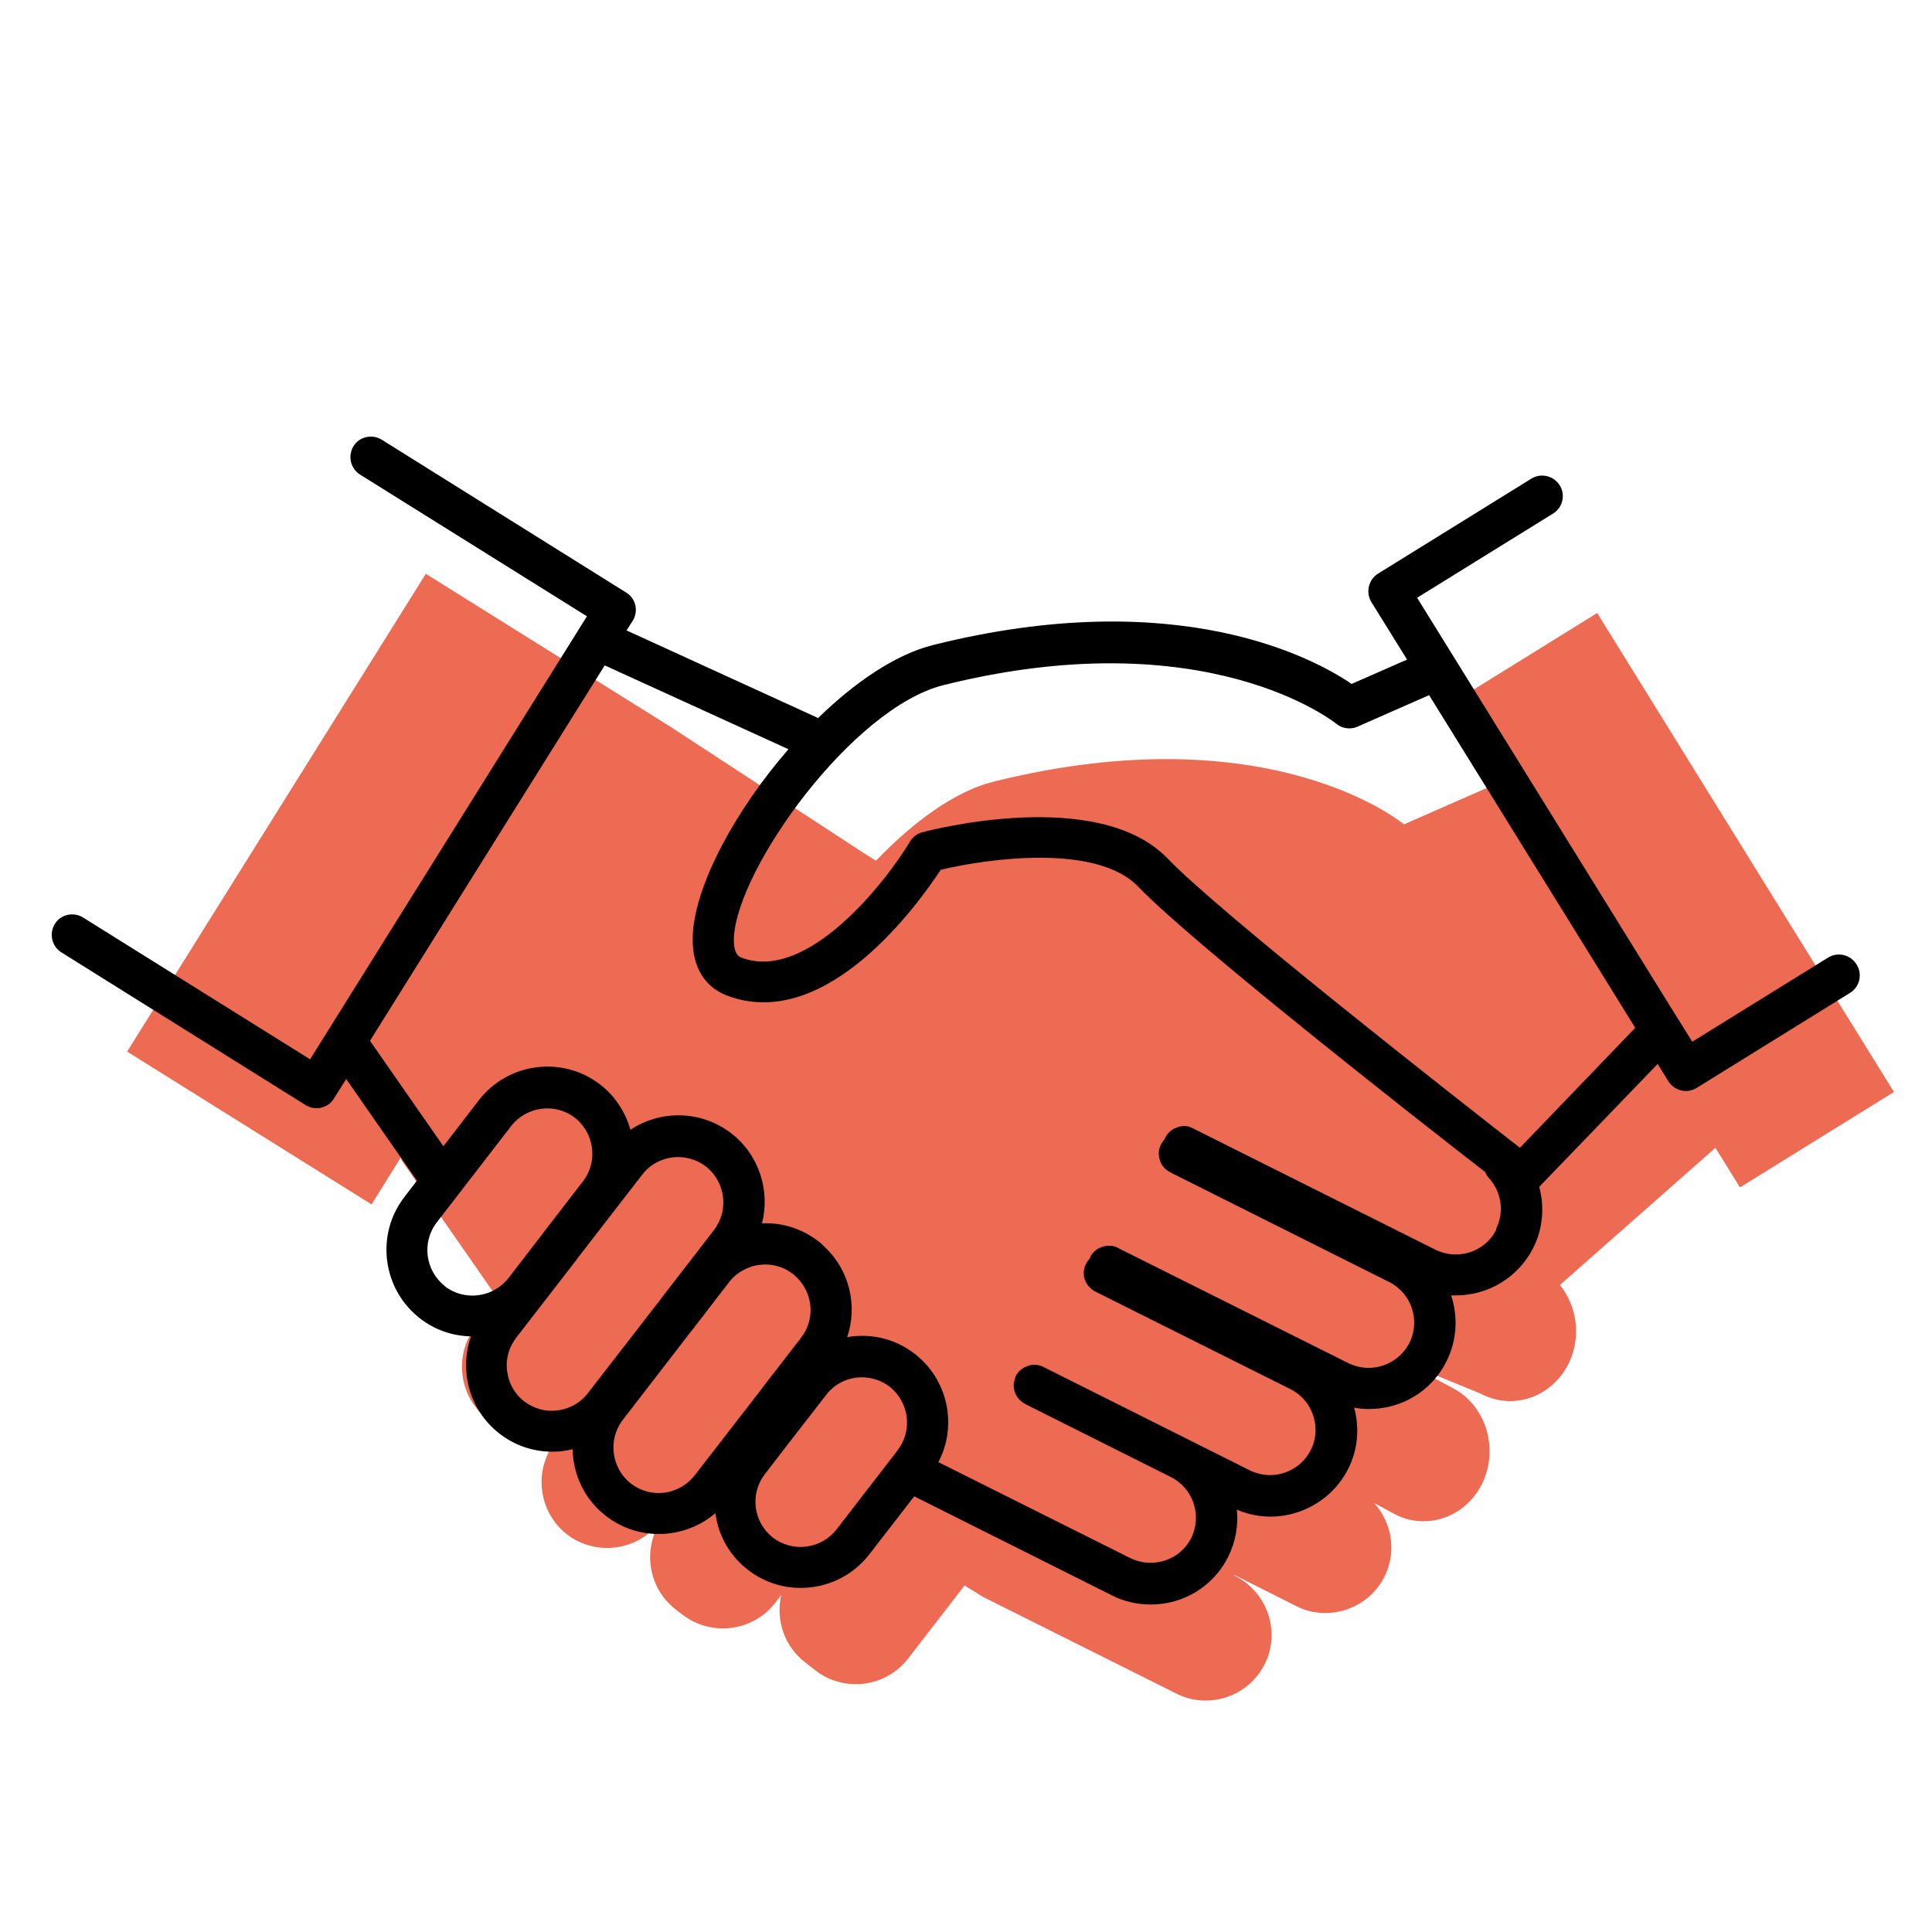
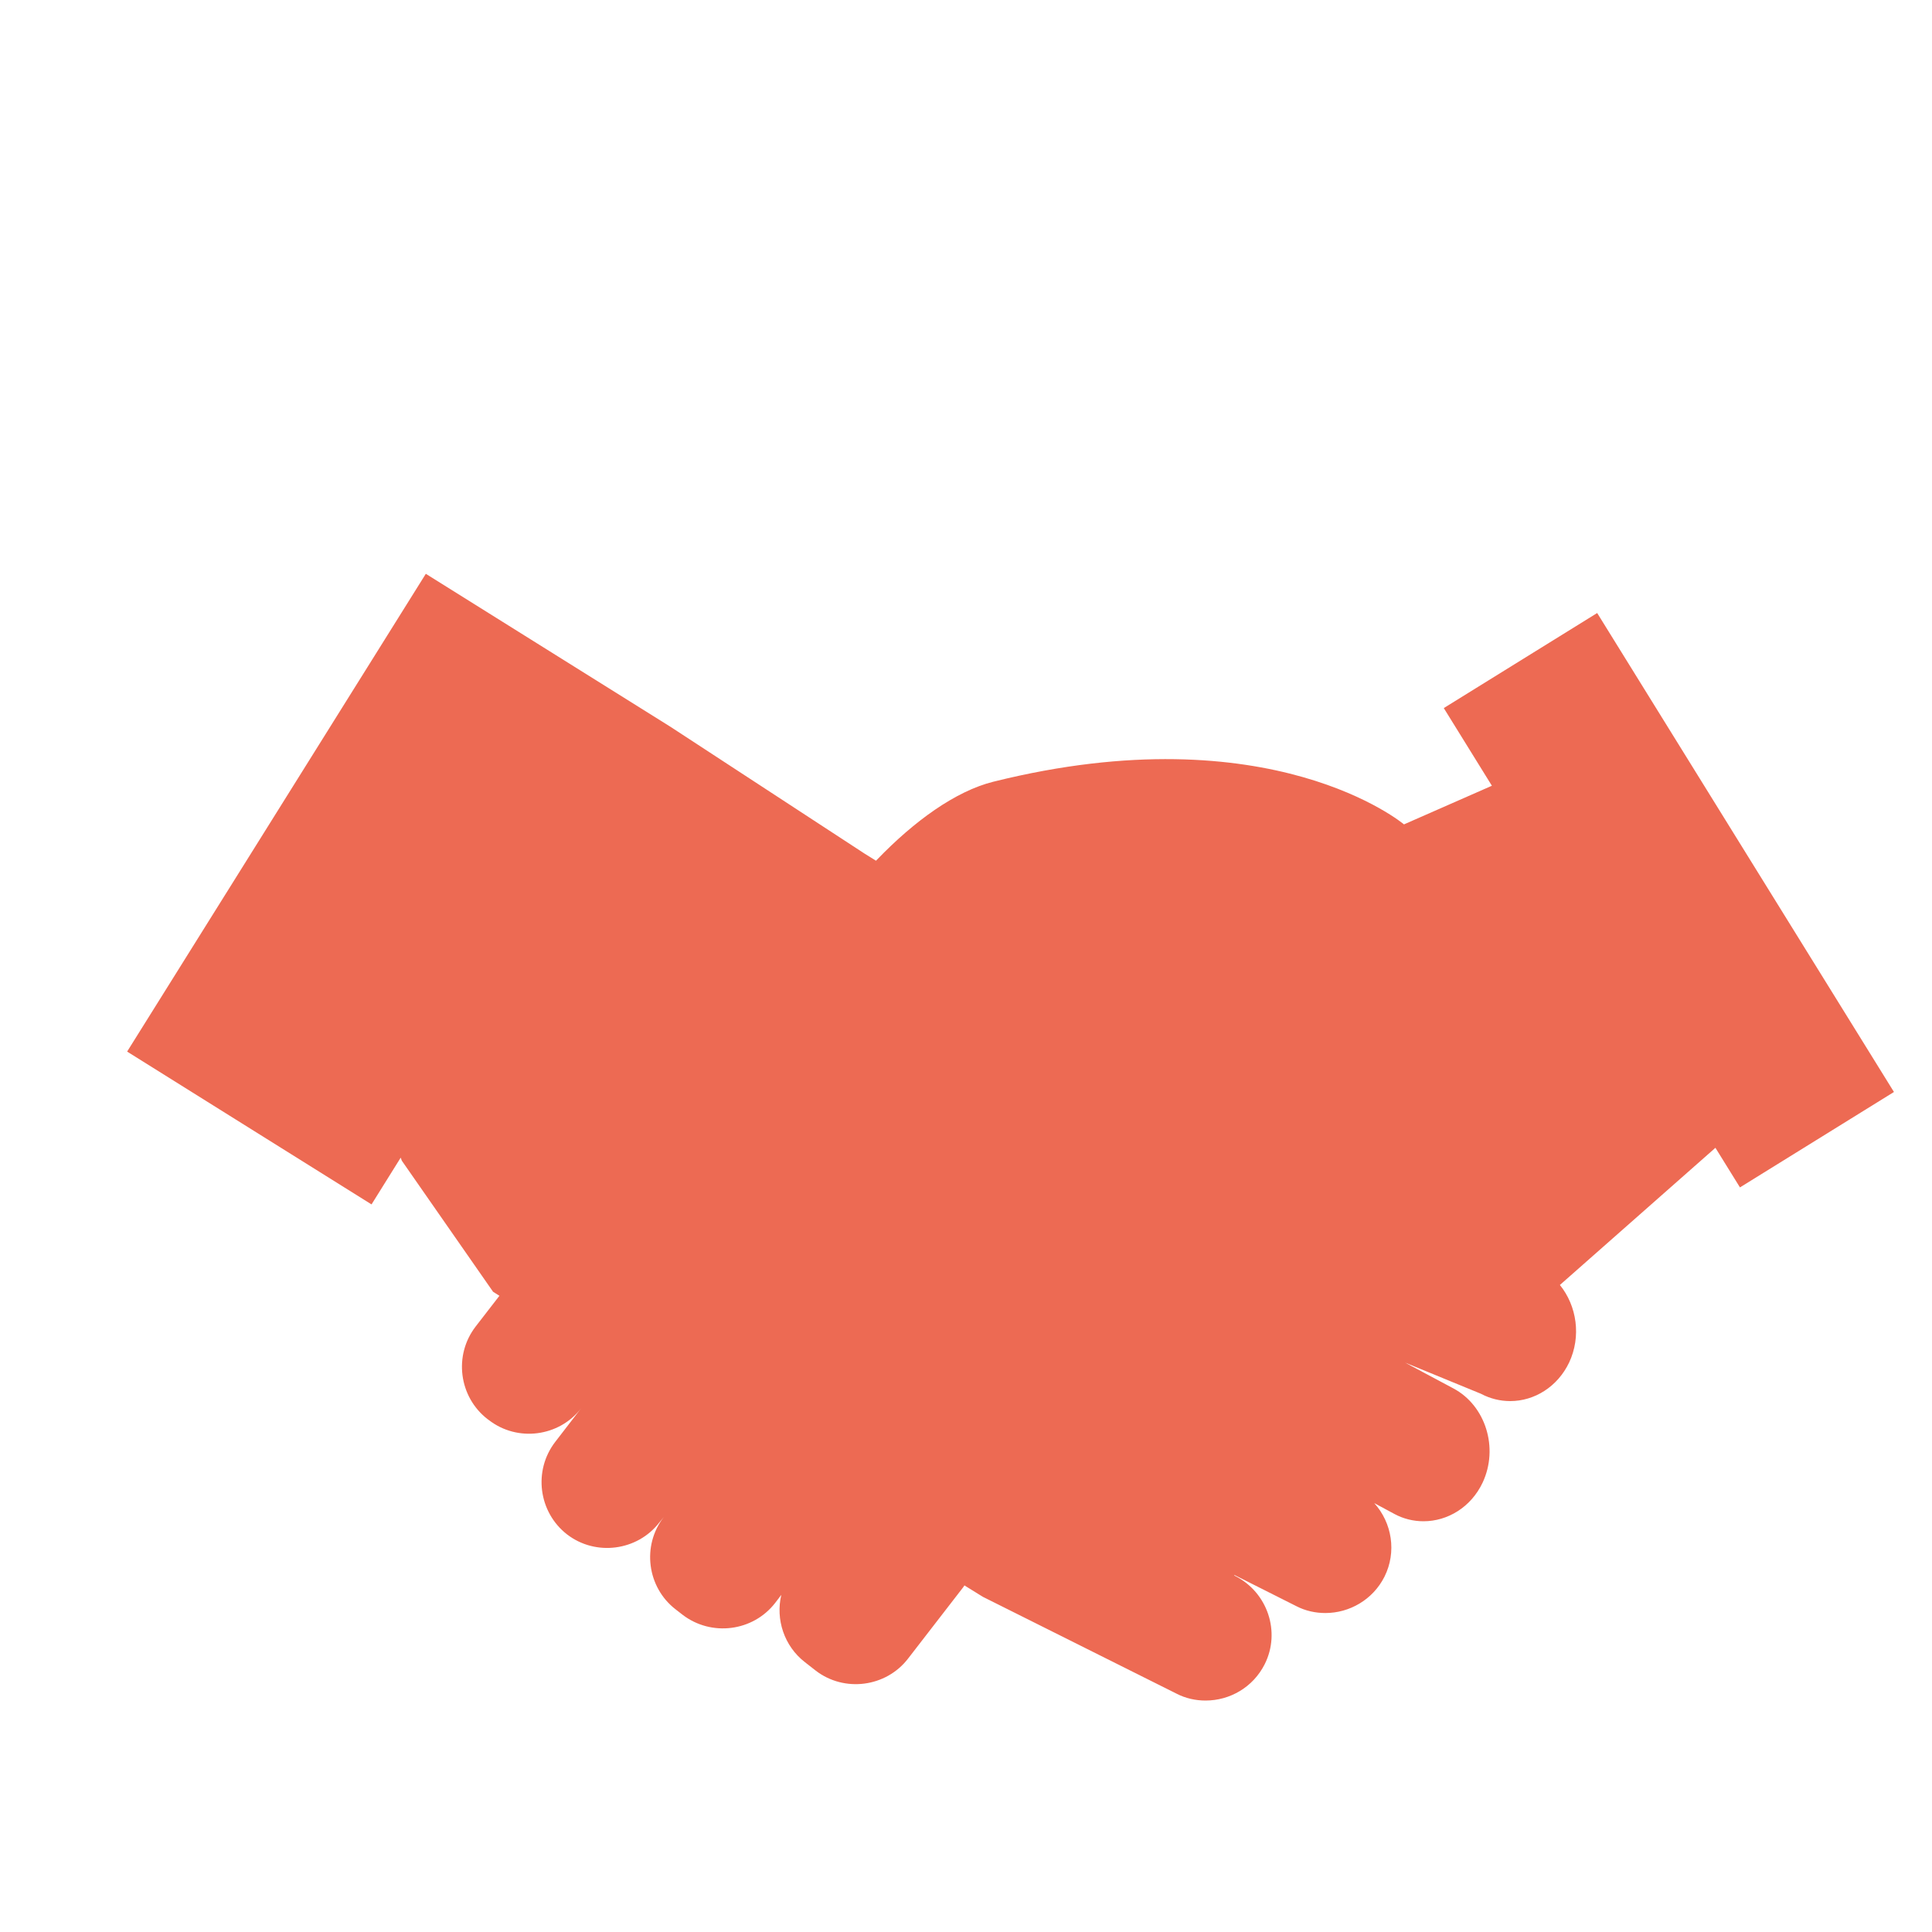
<svg xmlns="http://www.w3.org/2000/svg" id="Ebene_1" data-name="Ebene 1" viewBox="0 0 100 100">
  <defs>
    <style>      .cls-1 {        fill: #ed6a53;      }    </style>
  </defs>
  <path class="cls-1" d="M98,56.54l-7.94,4.92-1.27-2.05-8.05,7.1c.88,1.09,1.11,2.66.48,4.01-.6,1.26-1.8,2-3.05,2-.51,0-1.03-.12-1.52-.38l-3.92-1.61,2.49,1.33c1.68.89,2.36,3.09,1.52,4.88-.6,1.27-1.81,2-3.06,2-.51,0-1.03-.12-1.51-.38l-1.04-.56c.92,1.02,1.17,2.53.53,3.81-.6,1.19-1.81,1.88-3.06,1.88-.51,0-1.03-.11-1.51-.36l-3.2-1.61v.03s.04.02.04.02c1.68.85,2.37,2.9,1.53,4.57-.6,1.19-1.8,1.88-3.06,1.88-.51,0-1.03-.11-1.51-.36l-10.02-5.01-.92-.57-.03-.02-.06.09-2.86,3.7c-1.14,1.48-3.3,1.76-4.78.62l-.55-.43c-1.09-.84-1.53-2.23-1.23-3.49l-.32.42c-1.15,1.48-3.3,1.75-4.79.61l-.36-.28c-1.48-1.14-1.76-3.3-.61-4.78l-.23.28c-1.14,1.48-3.3,1.76-4.78.62-1.48-1.15-1.76-3.3-.61-4.79l1.34-1.74c-1.14,1.48-3.3,1.76-4.78.61l-.07-.05c-1.48-1.15-1.76-3.3-.61-4.79l1.23-1.59-.33-.21-4.72-6.78-.06-.16-1.51,2.42-12.65-7.91,15.46-24.73,12.65,7.91,10.01,6.54h0s.03.02.03.02l.61.38.07-.07c1.9-1.97,4.04-3.53,6.01-4.02,14.38-3.58,21.25,2.21,21.25,2.21l4.55-2-2.49-4.02,7.94-4.92,15.36,24.79Z" />
-   <path d="M96.09,49.91c-.31-.5-.97-.65-1.46-.35l-7.04,4.36-.72-1.16-.03-.04-13.49-21.78,7.04-4.36c.5-.31.65-.97.34-1.46-.31-.5-.97-.65-1.46-.35l-7.94,4.92c-.5.31-.65.97-.35,1.47l1.85,2.98-2.87,1.26c-1.95-1.33-9.01-5.17-21.64-2.02-1.95.48-4.06,1.92-5.98,3.79-.02-.01-.05-.02-.07-.04l-9.84-4.5.32-.5c.31-.5.16-1.16-.34-1.46l-12.65-7.91c-.5-.31-1.16-.16-1.46.33-.31.5-.16,1.16.33,1.47l11.75,7.34-14.33,22.93-11.75-7.34c-.5-.31-1.16-.16-1.46.33-.31.5-.16,1.16.33,1.47l12.65,7.91c.17.11.37.16.57.16.08,0,.16,0,.23-.03.28-.06.52-.23.67-.48l.63-1,3.66,5.26-.65.85c-.73.94-1.04,2.12-.89,3.31.16,1.19.76,2.24,1.7,2.97.77.6,1.68.91,2.64.93-.23.65-.31,1.35-.22,2.06.15,1.19.75,2.24,1.7,2.98.79.61,1.74.93,2.72.93.2,0,.39-.01.58-.04.16-.02.33-.05.48-.09.02,1.31.61,2.6,1.73,3.46.79.61,1.74.93,2.73.93.19,0,.38-.01.58-.04.88-.11,1.7-.48,2.35-1.04.15,1.17.75,2.22,1.69,2.94.81.63,1.78.93,2.73.93,1.34,0,2.66-.6,3.54-1.73l2.33-3.01,10.24,5.13c.61.31,1.3.47,2,.47,1.71,0,3.25-.95,4.01-2.47.39-.78.53-1.63.45-2.44.55.24,1.14.36,1.75.36,1.68,0,3.26-.97,4.01-2.47.5-.99.6-2.11.31-3.17.26.05.51.07.77.07,1.71,0,3.25-.94,4.01-2.47.55-1.1.6-2.32.24-3.41.09,0,.16,0,.24,0,1.7,0,3.24-.94,4.01-2.46.5-.99.59-2.12.31-3.16h0s6.13-6.36,6.13-6.36l.55.89c.15.24.39.41.66.48.09.02.16.03.25.03.19,0,.39-.06.56-.16l7.94-4.92c.5-.31.65-.97.34-1.46ZM23.03,66.57c-1.02-.8-1.21-2.27-.43-3.29l3.86-5c.8-1.02,2.27-1.21,3.29-.43,1.02.8,1.21,2.27.43,3.29l-2.04,2.64s-.03.04-.04.06l-1.78,2.31c-.8,1.02-2.27,1.21-3.29.43ZM30.43,72.11c-.38.49-.93.81-1.56.89-.63.09-1.24-.09-1.73-.46h0c-.5-.38-.81-.94-.89-1.56-.09-.63.09-1.24.46-1.73l3.15-4.07.07-.1,3.31-4.28c.46-.6,1.16-.91,1.86-.91.5,0,1,.16,1.43.48,1.02.8,1.21,2.27.43,3.29l-.5.65s-.02.02-.03.04l-2.02,2.61-.36.48s-.06.07-.09.11l-3.54,4.57ZM35.95,76.37c-.38.49-.94.81-1.56.89-.63.08-1.24-.09-1.73-.47-1.02-.79-1.21-2.27-.43-3.29l3.47-4.5s.04-.04.05-.06l.15-.19h0s1.84-2.39,1.84-2.39c.21-.28.49-.5.8-.65.06-.04.13-.07.2-.09.18-.08.37-.13.57-.15.1-.01.2-.02.31-.02.51,0,1.01.17,1.42.49.02.01.04.03.06.05.24.2.43.43.57.7.43.79.38,1.79-.2,2.54l-1.45,1.88s-.04.04-.06.07l-.58.76-.09.12-3.33,4.3ZM46.46,75.07l-3.16,4.09c-.79,1.02-2.27,1.21-3.29.43h0c-.49-.38-.81-.94-.89-1.56-.08-.62.09-1.24.47-1.73l1.99-2.58s.06-.07.09-.11l1.09-1.41c.46-.6,1.15-.91,1.85-.91.5,0,1.01.16,1.43.48,1.02.8,1.21,2.27.42,3.29ZM77.45,63.64c-.4.8-1.21,1.29-2.1,1.29-.37,0-.72-.09-1.04-.24l-12.47-6.24c-.07-.04-.14-.08-.21-.1-.04-.01-.08-.03-.11-.04-.13-.03-.26-.04-.4-.01-.05,0-.09.01-.13.03s-.09.03-.13.05c-.04.01-.09.04-.13.06-.09.05-.16.11-.23.18-.04.04-.07.08-.1.12,0,0-.01.02-.02.03-.02.03-.04.06-.06.1-.02.04-.04.08-.05.11-.07.08-.13.16-.18.26-.02.04-.04.08-.05.12-.01.04-.03.08-.04.12,0,.04-.01.08-.02.12,0,.04,0,.07,0,.11,0,.07,0,.13.02.19,0,.04,0,.06.02.1.04.16.12.31.23.43.06.07.13.13.21.18.04.03.09.05.13.08l11.32,5.67c1.15.58,1.62,1.99,1.04,3.15-.4.78-1.22,1.29-2.11,1.29-.37,0-.72-.09-1.04-.24l-11.84-5.92c-.23-.14-.48-.19-.72-.15-.09.01-.18.04-.27.08-.04.01-.09.04-.13.06-.09.05-.16.11-.23.18-.04.04-.06.07-.09.11-.03.04-.06.09-.08.13-.01.04-.03.06-.04.1-.08.08-.14.17-.19.27-.02.04-.04.08-.05.12-.01.04-.03.08-.04.12,0,.04-.01.08-.02.12-.01.07-.01.14,0,.21,0,.03,0,.06.01.09,0,.04,0,.06.02.1.02.07.05.14.09.21.04.08.09.15.15.21.06.06.13.13.21.18.03.02.06.04.09.06l10.14,5.07c.55.28.97.76,1.16,1.36.2.6.16,1.23-.13,1.79-.39.78-1.21,1.29-2.1,1.29-.37,0-.72-.09-1.04-.24l-10.7-5.36c-.26-.13-.53-.14-.77-.06-.05.01-.09.04-.14.06-.04.01-.09.04-.13.06-.04.03-.08.06-.12.09-.01,0-.02.01-.04.03-.02.02-.05.04-.07.07-.04.04-.06.08-.09.12,0,0-.01,0-.01.01-.02.03-.04.06-.05.09s-.03.06-.04.09c0,0-.01.02,0,.03t0,.01s0,0,0,0c-.01.04-.03.09-.04.13-.02.08-.03.15-.03.22,0,.06,0,.13.02.19,0,.04,0,.06.02.1,0,.03.01.06.03.09,0,.04.02.06.04.09.01.03.03.06.05.09.02.04.04.06.06.09.06.09.14.16.23.23.04.03.09.06.13.08.01.01.04.02.05.03l7.5,3.76c1.16.58,1.63,1.99,1.06,3.15-.4.8-1.21,1.29-2.11,1.29-.37,0-.72-.09-1.04-.24l-9.94-4.97c.99-1.88.51-4.27-1.23-5.61-1.03-.8-2.3-1.07-3.49-.86.55-1.62.12-3.46-1.15-4.65-.04-.04-.06-.07-.1-.1-.08-.09-.16-.16-.25-.22-.84-.64-1.85-.97-2.91-.92.43-1.68-.14-3.54-1.59-4.66-1.56-1.2-3.67-1.22-5.22-.18-.26-.93-.8-1.75-1.56-2.34-1.95-1.51-4.77-1.15-6.28.8l-1.84,2.39-3.8-5.46,12.15-19.43,9.51,4.34c-2.74,3.15-4.81,6.98-4.95,9.57-.11,2.17,1.09,2.94,1.82,3.2,5.13,1.88,9.89-4.82,11.01-6.53,2.46-.59,8.08-1.36,10.22.87,2.73,2.85,14.14,11.81,17.97,14.78,0,0,0,0,0,.01.04.11.1.2.18.29.66.71.81,1.77.38,2.63ZM78.66,59.4c-3.19-2.49-15.5-12.12-18.22-14.96-3.6-3.75-12.34-1.46-12.71-1.36-.26.07-.49.24-.63.48-1.26,2.1-5.29,7.26-8.69,6.02-.14-.05-.47-.17-.42-1.09.19-3.55,6.12-11.85,10.85-13.03,13.61-3.39,20.24,1.94,20.31,1.99.31.26.74.33,1.12.16l3.7-1.63,10.67,17.22-5.97,6.21Z" />
</svg>